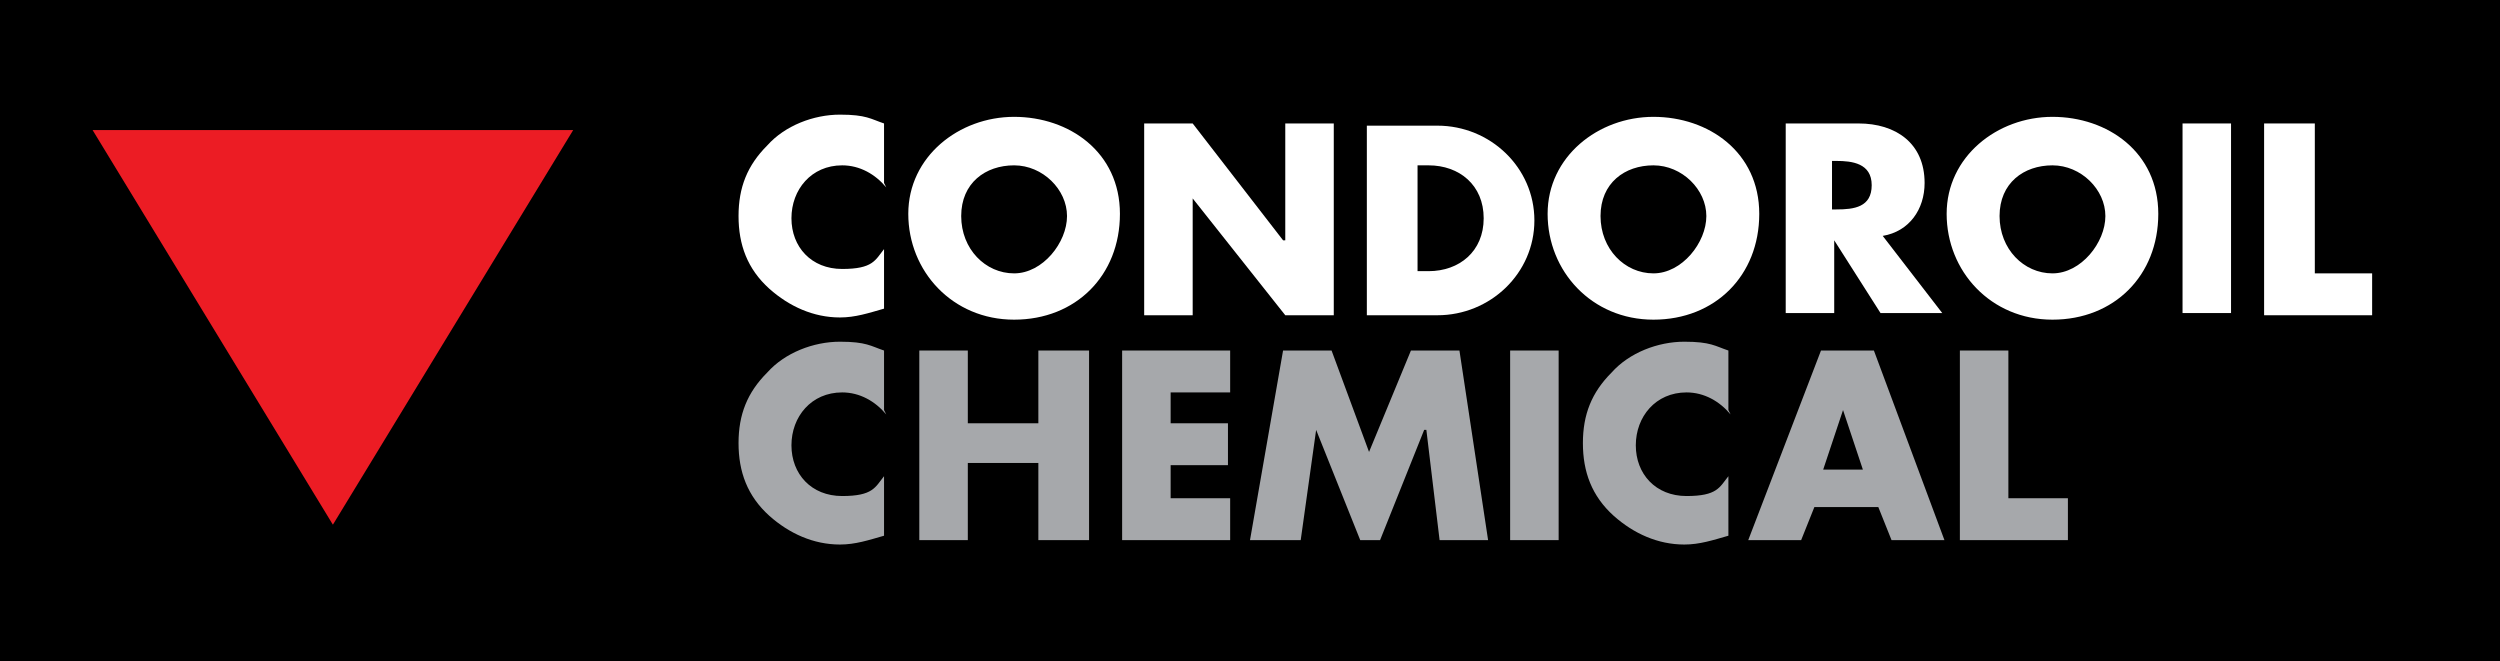
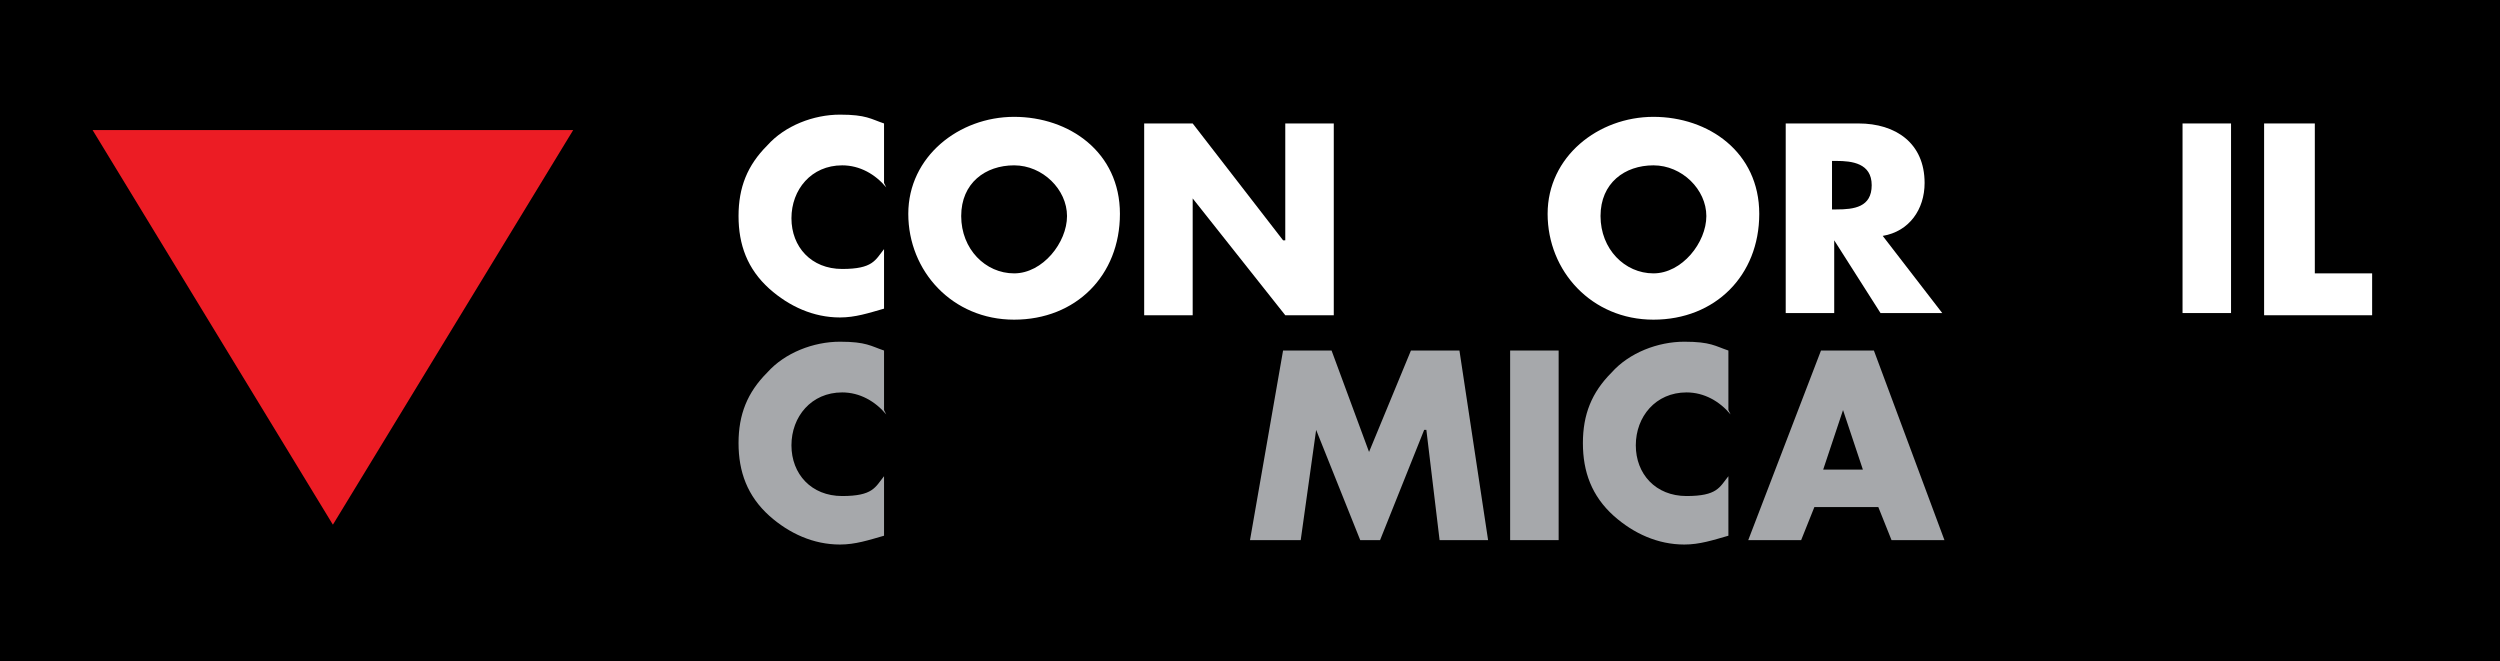
<svg xmlns="http://www.w3.org/2000/svg" id="Layer_1" viewBox="0 0 113.4 30">
  <defs>
    <style>.cls-1{fill:#fff;}.cls-2{fill:#a6a8ab;}.cls-3{fill:#ec1c24;}</style>
  </defs>
  <rect width="113.4" height="30" />
  <path class="cls-1" d="M40.2,8.5c-.5-.6-1.2-1-2-1-1.4,0-2.3,1.1-2.3,2.4s.9,2.3,2.3,2.3,1.5-.4,1.9-.9v2.7c-.7.2-1.3.4-2,.4-1.2,0-2.3-.5-3.2-1.3-1-.9-1.4-2-1.4-3.3s.4-2.3,1.3-3.2c.8-.9,2.1-1.4,3.3-1.4s1.4.2,2,.4v2.7Z" />
  <path class="cls-1" d="M46,5.3c-2.5,0-4.8,1.8-4.8,4.4s2,4.8,4.8,4.8,4.8-2,4.8-4.8-2.3-4.4-4.8-4.4M46,7.5c1.3,0,2.4,1.1,2.4,2.3s-1.1,2.6-2.4,2.6-2.4-1.1-2.4-2.6,1.1-2.3,2.4-2.3" />
  <polygon class="cls-1" points="51.9 5.6 54.1 5.6 58.2 10.9 58.3 10.9 58.3 5.6 60.5 5.6 60.5 14.3 58.3 14.3 54.1 9 54.1 9 54.1 14.3 51.9 14.3 51.9 5.6" />
-   <path class="cls-1" d="M62,14.3h3.2c2.4,0,4.4-1.9,4.4-4.3s-2-4.3-4.4-4.3h-3.2v8.6ZM64.3,7.5h.5c1.4,0,2.5.9,2.5,2.4s-1.1,2.4-2.5,2.4h-.5v-4.8Z" />
  <path class="cls-1" d="M75,5.3c-2.5,0-4.8,1.8-4.8,4.4s2,4.8,4.8,4.8,4.8-2,4.8-4.8-2.3-4.4-4.8-4.4M75,7.5c1.3,0,2.4,1.1,2.4,2.3s-1.1,2.6-2.4,2.6-2.4-1.1-2.4-2.6,1.1-2.3,2.4-2.3" />
  <path class="cls-1" d="M85.4,10.7c1.2-.2,1.9-1.2,1.9-2.4,0-1.8-1.3-2.7-3-2.7h-3.3v8.6h2.2v-3.3h0l2.1,3.3h2.8l-2.7-3.5ZM83.1,7.3h.2c.7,0,1.6.1,1.6,1.1s-.8,1.1-1.6,1.1h-.2v-2.2Z" />
-   <path class="cls-1" d="M93.1,5.3c-2.5,0-4.8,1.8-4.8,4.4s2,4.8,4.8,4.8,4.8-2,4.8-4.8-2.3-4.4-4.8-4.4M93.1,7.5c1.3,0,2.4,1.1,2.4,2.3s-1.1,2.6-2.4,2.6-2.4-1.1-2.4-2.6,1.1-2.3,2.4-2.3" />
  <rect class="cls-1" x="99" y="5.6" width="2.2" height="8.6" />
  <polygon class="cls-1" points="105 12.4 107.6 12.4 107.6 14.3 102.7 14.3 102.7 5.6 105 5.6 105 12.4" />
  <path class="cls-2" d="M40.2,18.8c-.5-.6-1.2-1-2-1-1.4,0-2.3,1.1-2.3,2.4s.9,2.3,2.3,2.3,1.5-.4,1.9-.9v2.7c-.7.2-1.3.4-2,.4-1.2,0-2.3-.5-3.2-1.3-1-.9-1.4-2-1.4-3.3s.4-2.3,1.3-3.2c.8-.9,2.1-1.4,3.3-1.4s1.4.2,2,.4v2.7Z" />
-   <polygon class="cls-2" points="47.1 19.2 47.1 15.9 49.4 15.9 49.4 24.5 47.1 24.5 47.1 21 43.9 21 43.9 24.5 41.7 24.5 41.7 15.9 43.9 15.9 43.9 19.2 47.1 19.2" />
-   <polygon class="cls-2" points="53.1 17.8 53.1 19.2 55.7 19.2 55.7 21.1 53.1 21.1 53.1 22.6 55.8 22.6 55.8 24.5 50.9 24.5 50.9 15.9 55.8 15.9 55.8 17.8 53.1 17.8" />
  <polygon class="cls-2" points="58.2 15.9 60.4 15.9 62.1 20.5 64 15.9 66.2 15.9 67.5 24.5 65.3 24.5 64.7 19.5 64.6 19.5 62.6 24.5 61.7 24.5 59.7 19.5 59.7 19.5 59 24.5 56.7 24.5 58.2 15.9" />
  <rect class="cls-2" x="68.5" y="15.9" width="2.2" height="8.6" />
  <path class="cls-2" d="M78.5,18.8c-.5-.6-1.2-1-2-1-1.4,0-2.3,1.1-2.3,2.4s.9,2.3,2.3,2.3,1.5-.4,1.9-.9v2.7c-.7.2-1.3.4-2,.4-1.2,0-2.3-.5-3.2-1.3-1-.9-1.4-2-1.4-3.3s.4-2.3,1.3-3.2c.8-.9,2.1-1.4,3.3-1.4s1.4.2,2,.4v2.7Z" />
  <path class="cls-2" d="M85.2,23l.6,1.5h2.4l-3.2-8.6h-2.4l-3.3,8.6h2.4l.6-1.5h3.1ZM84.6,21.3h-1.9l.9-2.7h0l.9,2.7Z" />
-   <polygon class="cls-2" points="91.1 22.6 93.8 22.6 93.8 24.5 88.9 24.5 88.9 15.9 91.1 15.9 91.1 22.6" />
  <polygon class="cls-3" points="15.1 23.8 15.1 23.8 4.2 5.9 26 5.9 15.1 23.8" />
</svg>